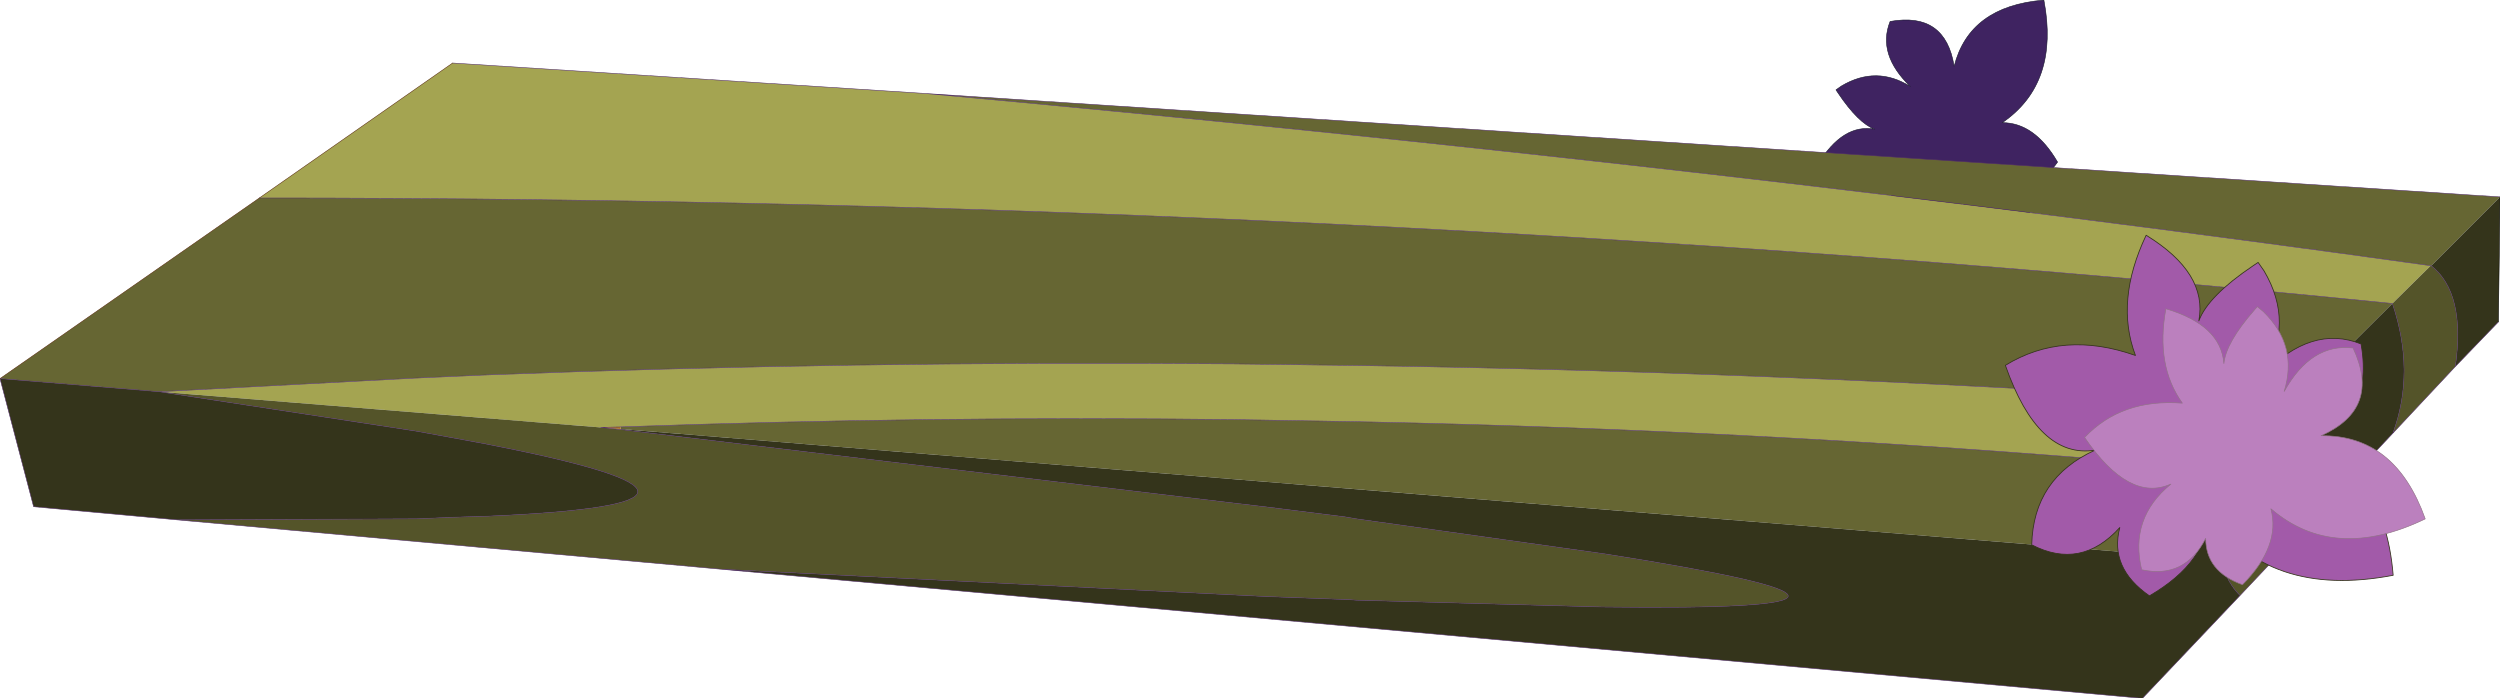
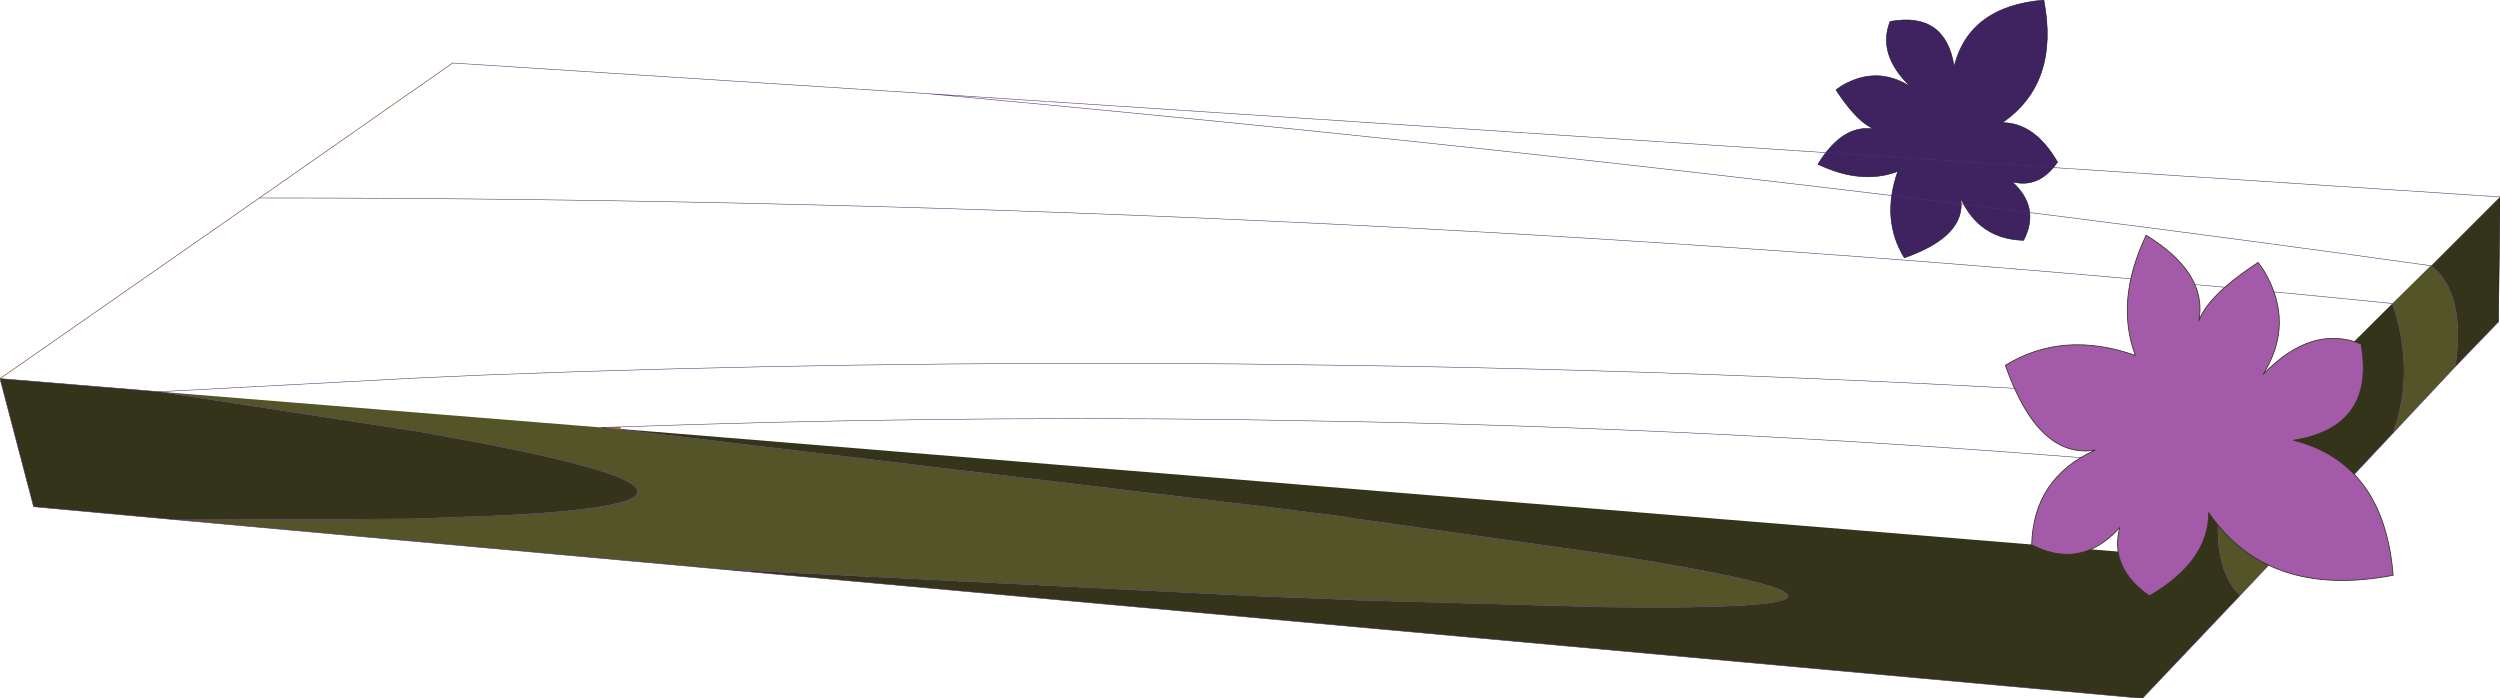
<svg xmlns="http://www.w3.org/2000/svg" xmlns:xlink="http://www.w3.org/1999/xlink" width="238.05px" height="66.5px">
  <g transform="matrix(1, 0, 0, 1, -226.8, -168.6)">
    <use xlink:href="#object-0" width="238.05" height="66.5" transform="matrix(1, 0, 0, 1, 226.8, 168.6)" />
  </g>
  <defs>
    <g transform="matrix(1, 0, 0, 1, 0, 0)" id="object-0">
      <use xlink:href="#object-1" width="23.55" height="21.9" transform="matrix(0, -1.042, 1.042, 0, 173.1, 24.55)" />
      <use xlink:href="#object-2" width="238.05" height="60.5" transform="matrix(1, 0, 0, 1, 0, 6)" />
      <use xlink:href="#object-3" width="23.55" height="21.9" transform="matrix(1.568, 0, 0, 1.568, 190.95, 22.4)" />
      <use xlink:href="#object-4" width="23.55" height="21.9" transform="matrix(1.203, -0.322, 0.322, 1.203, 195.95, 32.15)" />
    </g>
    <g transform="matrix(1, 0, 0, 1, 11.75, 10.95)" id="object-1">
      <path fill-rule="evenodd" fill="#3f2361" stroke="none" d="M-3 10.95Q-5.45 9.25 -4.8 6.8Q-7.15 9.4 -10.15 7.85Q-10.05 3.8 -6.3 2.1Q-9.75 2.65 -11.75 -3.05Q-8.25 -5.2 -3.85 -3.65Q-5.1 -6.95 -3.2 -10.95Q0.55 -8.65 0 -5.75Q0.55 -7.25 3.3 -9.1L3.6 -9.3L3.95 -8.8Q5.85 -5.6 3.9 -2.5Q6.85 -5.55 9.85 -4.35Q10.75 0.7 5.75 1.5Q11.25 2.9 11.8 9.7Q4.2 11.15 0.6 5.9Q0.6 8.85 -3 10.95" />
      <path fill="none" stroke="#141429" stroke-width="0.05" stroke-linecap="round" stroke-linejoin="round" d="M-3 10.95Q-5.45 9.25 -4.8 6.8Q-7.15 9.4 -10.15 7.85Q-10.05 3.8 -6.3 2.1Q-9.75 2.65 -11.75 -3.05Q-8.25 -5.2 -3.85 -3.65Q-5.1 -6.95 -3.2 -10.95Q0.55 -8.65 0 -5.75Q0.55 -7.25 3.3 -9.1L3.6 -9.3L3.95 -8.8Q5.85 -5.6 3.9 -2.5Q6.85 -5.55 9.85 -4.35Q10.75 0.7 5.75 1.5Q11.25 2.9 11.8 9.7Q4.2 11.15 0.6 5.9Q0.6 8.85 -3 10.95" />
    </g>
    <g transform="matrix(1, 0, 0, 1, 0, -6)" id="object-2">
-       <path fill-rule="evenodd" fill="#a4a451" stroke="none" d="M231.45 25.3L227.8 28.9Q128.35 18.85 24.7 18.85L43.1 6L88.1 8.9Q163.55 15.8 231.45 25.3M218.05 38.6L211.85 44.75Q170.9 41 129.1 40.15L117.45 39.95Q88.45 39.6 59.1 40.65L57.2 40.7L15.15 37.3L39.6 36L46.35 35.7Q81.4 34.35 117.45 34.65L129.05 34.8Q172.85 35.45 218.05 38.6" />
      <path fill-rule="evenodd" fill="#545429" stroke="none" d="M227.8 28.9L231.45 25.3L231.5 25.3Q234.8 27.9 233.8 34.9L227.85 41.25Q230 35.4 227.8 28.9M211.85 44.75L218.05 38.6Q217.75 45.35 221.7 47.8L213.3 56.7Q210 53.5 211.85 44.75M15.15 37.3L57.2 40.7L59.1 40.9L117.5 47.9L120.45 48.25L128 49.2L129.15 49.4L152.9 52.75Q187.8 58.25 152.6 57.8L129.15 57.15L128.45 57.1L120.5 56.8L117.5 56.65L68.65 54.2L16.85 49.5L39.65 49.4L43.15 49.25L46.4 49.15Q75.05 47.9 46.4 42.3L43.15 41.7L39.6 41.05L15.15 37.3" />
-       <path fill-rule="evenodd" fill="#666633" stroke="none" d="M231.45 25.3Q163.55 15.8 88.1 8.9L238.05 18.75L231.5 25.3L231.45 25.3M24.7 18.85Q128.35 18.85 227.8 28.9L218.05 38.6Q172.85 35.45 129.05 34.8L117.45 34.65Q81.4 34.35 46.35 35.7L39.6 36L15.15 37.3L0 36.05L24.7 18.85M59.1 40.65Q88.45 39.6 117.45 39.95L129.1 40.15Q170.9 41 211.85 44.75L203.85 52.7L59.1 40.85L59.1 40.65" />
      <path fill-rule="evenodd" fill="#34341b" stroke="none" d="M227.8 28.9Q230 35.4 227.85 41.25L221.7 47.8Q217.75 45.35 218.05 38.6L227.8 28.9M233.8 34.9Q234.8 27.9 231.5 25.3L238.05 18.75L237.9 30.65L233.8 34.9M211.85 44.75Q210 53.5 213.3 56.7L204 66.5L68.65 54.2L117.5 56.65L120.5 56.8L128.45 57.1L129.15 57.15L152.6 57.8Q187.8 58.25 152.9 52.75L129.15 49.4L128 49.2L120.45 48.25L117.5 47.9L59.1 40.9L59.1 40.85L203.85 52.7L211.85 44.75M16.85 49.5L3.2 48.25L0 36.05L15.15 37.3L39.6 41.05L43.15 41.7L46.4 42.3Q75.05 47.9 46.4 49.15L43.15 49.25L39.65 49.4L16.85 49.5" />
      <path fill-rule="evenodd" fill="#ac701e" stroke="none" d="M57.2 40.7L59.1 40.65L59.1 40.85L57.2 40.7" />
      <path fill-rule="evenodd" fill="#845617" stroke="none" d="M59.1 40.85L59.1 40.9L57.2 40.7L59.1 40.85" />
      <path fill="none" stroke="#512c69" stroke-width="0.05" stroke-linecap="round" stroke-linejoin="round" d="M231.45 25.3Q163.55 15.8 88.1 8.9L43.1 6M24.7 18.85Q128.35 18.85 227.8 28.9Q230 35.4 227.85 41.25L233.8 34.9Q234.8 27.9 231.5 25.3L231.45 25.3M238.05 18.75L88.1 8.9M221.7 47.8L227.85 41.25M233.8 34.9L237.9 30.65M218.05 38.6Q172.85 35.45 129.05 34.8L117.45 34.65Q81.4 34.35 46.35 35.7L39.6 36L15.15 37.3L39.6 41.05L43.15 41.7L46.4 42.3Q75.05 47.9 46.4 49.15L43.15 49.25L39.65 49.4L16.85 49.5L68.65 54.2L204 66.5L213.3 56.7Q210 53.5 211.85 44.75Q170.9 41 129.1 40.15L117.45 39.95Q88.45 39.6 59.1 40.65L57.2 40.7L59.1 40.9L117.5 47.9L120.45 48.25L128 49.2L129.15 49.4L152.9 52.75Q187.8 58.25 152.6 57.8L129.15 57.15L128.45 57.1L120.5 56.8L117.5 56.65L68.65 54.2M213.3 56.7L221.7 47.8Q217.75 45.35 218.05 38.6M16.85 49.5L3.2 48.25L0 36.05L15.15 37.3" />
      <path fill="none" stroke="#56270c" stroke-width="0.05" stroke-linecap="round" stroke-linejoin="round" d="M43.1 6L24.7 18.85L0 36.05" />
      <path fill="none" stroke="#000000" stroke-width="0.05" stroke-linecap="round" stroke-linejoin="round" d="M237.9 30.65L238.05 18.75" />
    </g>
    <g transform="matrix(1, 0, 0, 1, 11.75, 10.95)" id="object-3">
      <path fill-rule="evenodd" fill="#a25aa9" stroke="none" d="M-3 10.95Q-5.45 9.25 -4.8 6.8Q-7.15 9.4 -10.15 7.85Q-10.05 3.8 -6.3 2.1Q-9.75 2.65 -11.75 -3.05Q-8.25 -5.2 -3.85 -3.65Q-5.1 -6.95 -3.2 -10.95Q0.55 -8.65 0 -5.75Q0.55 -7.25 3.3 -9.1L3.6 -9.3L3.95 -8.8Q5.85 -5.6 3.9 -2.5Q6.85 -5.55 9.85 -4.35Q10.75 0.7 5.75 1.5Q11.25 2.9 11.8 9.7Q4.2 11.15 0.6 5.9Q0.6 8.85 -3 10.95" />
      <path fill="none" stroke="#34341b" stroke-width="0.05" stroke-linecap="round" stroke-linejoin="round" d="M-3 10.95Q-5.45 9.25 -4.8 6.8Q-7.15 9.4 -10.15 7.85Q-10.05 3.8 -6.3 2.1Q-9.75 2.65 -11.75 -3.05Q-8.25 -5.2 -3.85 -3.65Q-5.1 -6.95 -3.2 -10.95Q0.55 -8.65 0 -5.75Q0.55 -7.25 3.3 -9.1L3.6 -9.3L3.95 -8.8Q5.85 -5.6 3.9 -2.5Q6.85 -5.55 9.85 -4.35Q10.75 0.7 5.75 1.5Q11.25 2.9 11.8 9.7Q4.2 11.15 0.6 5.9Q0.6 8.85 -3 10.95" />
    </g>
    <g transform="matrix(1, 0, 0, 1, 11.75, 10.95)" id="object-4">
-       <path fill-rule="evenodd" fill="#bb80be" stroke="none" d="M-3 10.95Q-5.45 9.25 -4.8 6.8Q-7.15 9.4 -10.15 7.85Q-10.05 3.8 -6.3 2.1Q-9.75 2.65 -11.75 -3.05Q-8.25 -5.2 -3.85 -3.65Q-5.1 -6.95 -3.2 -10.95Q0.55 -8.65 0 -5.75Q0.55 -7.25 3.3 -9.1L3.6 -9.3L3.95 -8.8Q5.85 -5.6 3.9 -2.5Q6.85 -5.55 9.85 -4.35Q10.75 0.7 5.75 1.5Q11.25 2.9 11.8 9.7Q4.2 11.15 0.6 5.9Q0.6 8.85 -3 10.95" />
-       <path fill="none" stroke="#907186" stroke-width="0.05" stroke-linecap="round" stroke-linejoin="round" d="M-3 10.95Q-5.45 9.25 -4.8 6.8Q-7.15 9.4 -10.15 7.85Q-10.05 3.8 -6.3 2.1Q-9.75 2.65 -11.75 -3.05Q-8.25 -5.2 -3.85 -3.65Q-5.1 -6.95 -3.2 -10.95Q0.55 -8.65 0 -5.75Q0.55 -7.25 3.3 -9.1L3.6 -9.3L3.95 -8.8Q5.85 -5.6 3.9 -2.5Q6.85 -5.55 9.85 -4.35Q10.75 0.7 5.75 1.5Q11.25 2.9 11.8 9.7Q4.2 11.15 0.6 5.9Q0.6 8.85 -3 10.95" />
-     </g>
+       </g>
  </defs>
</svg>